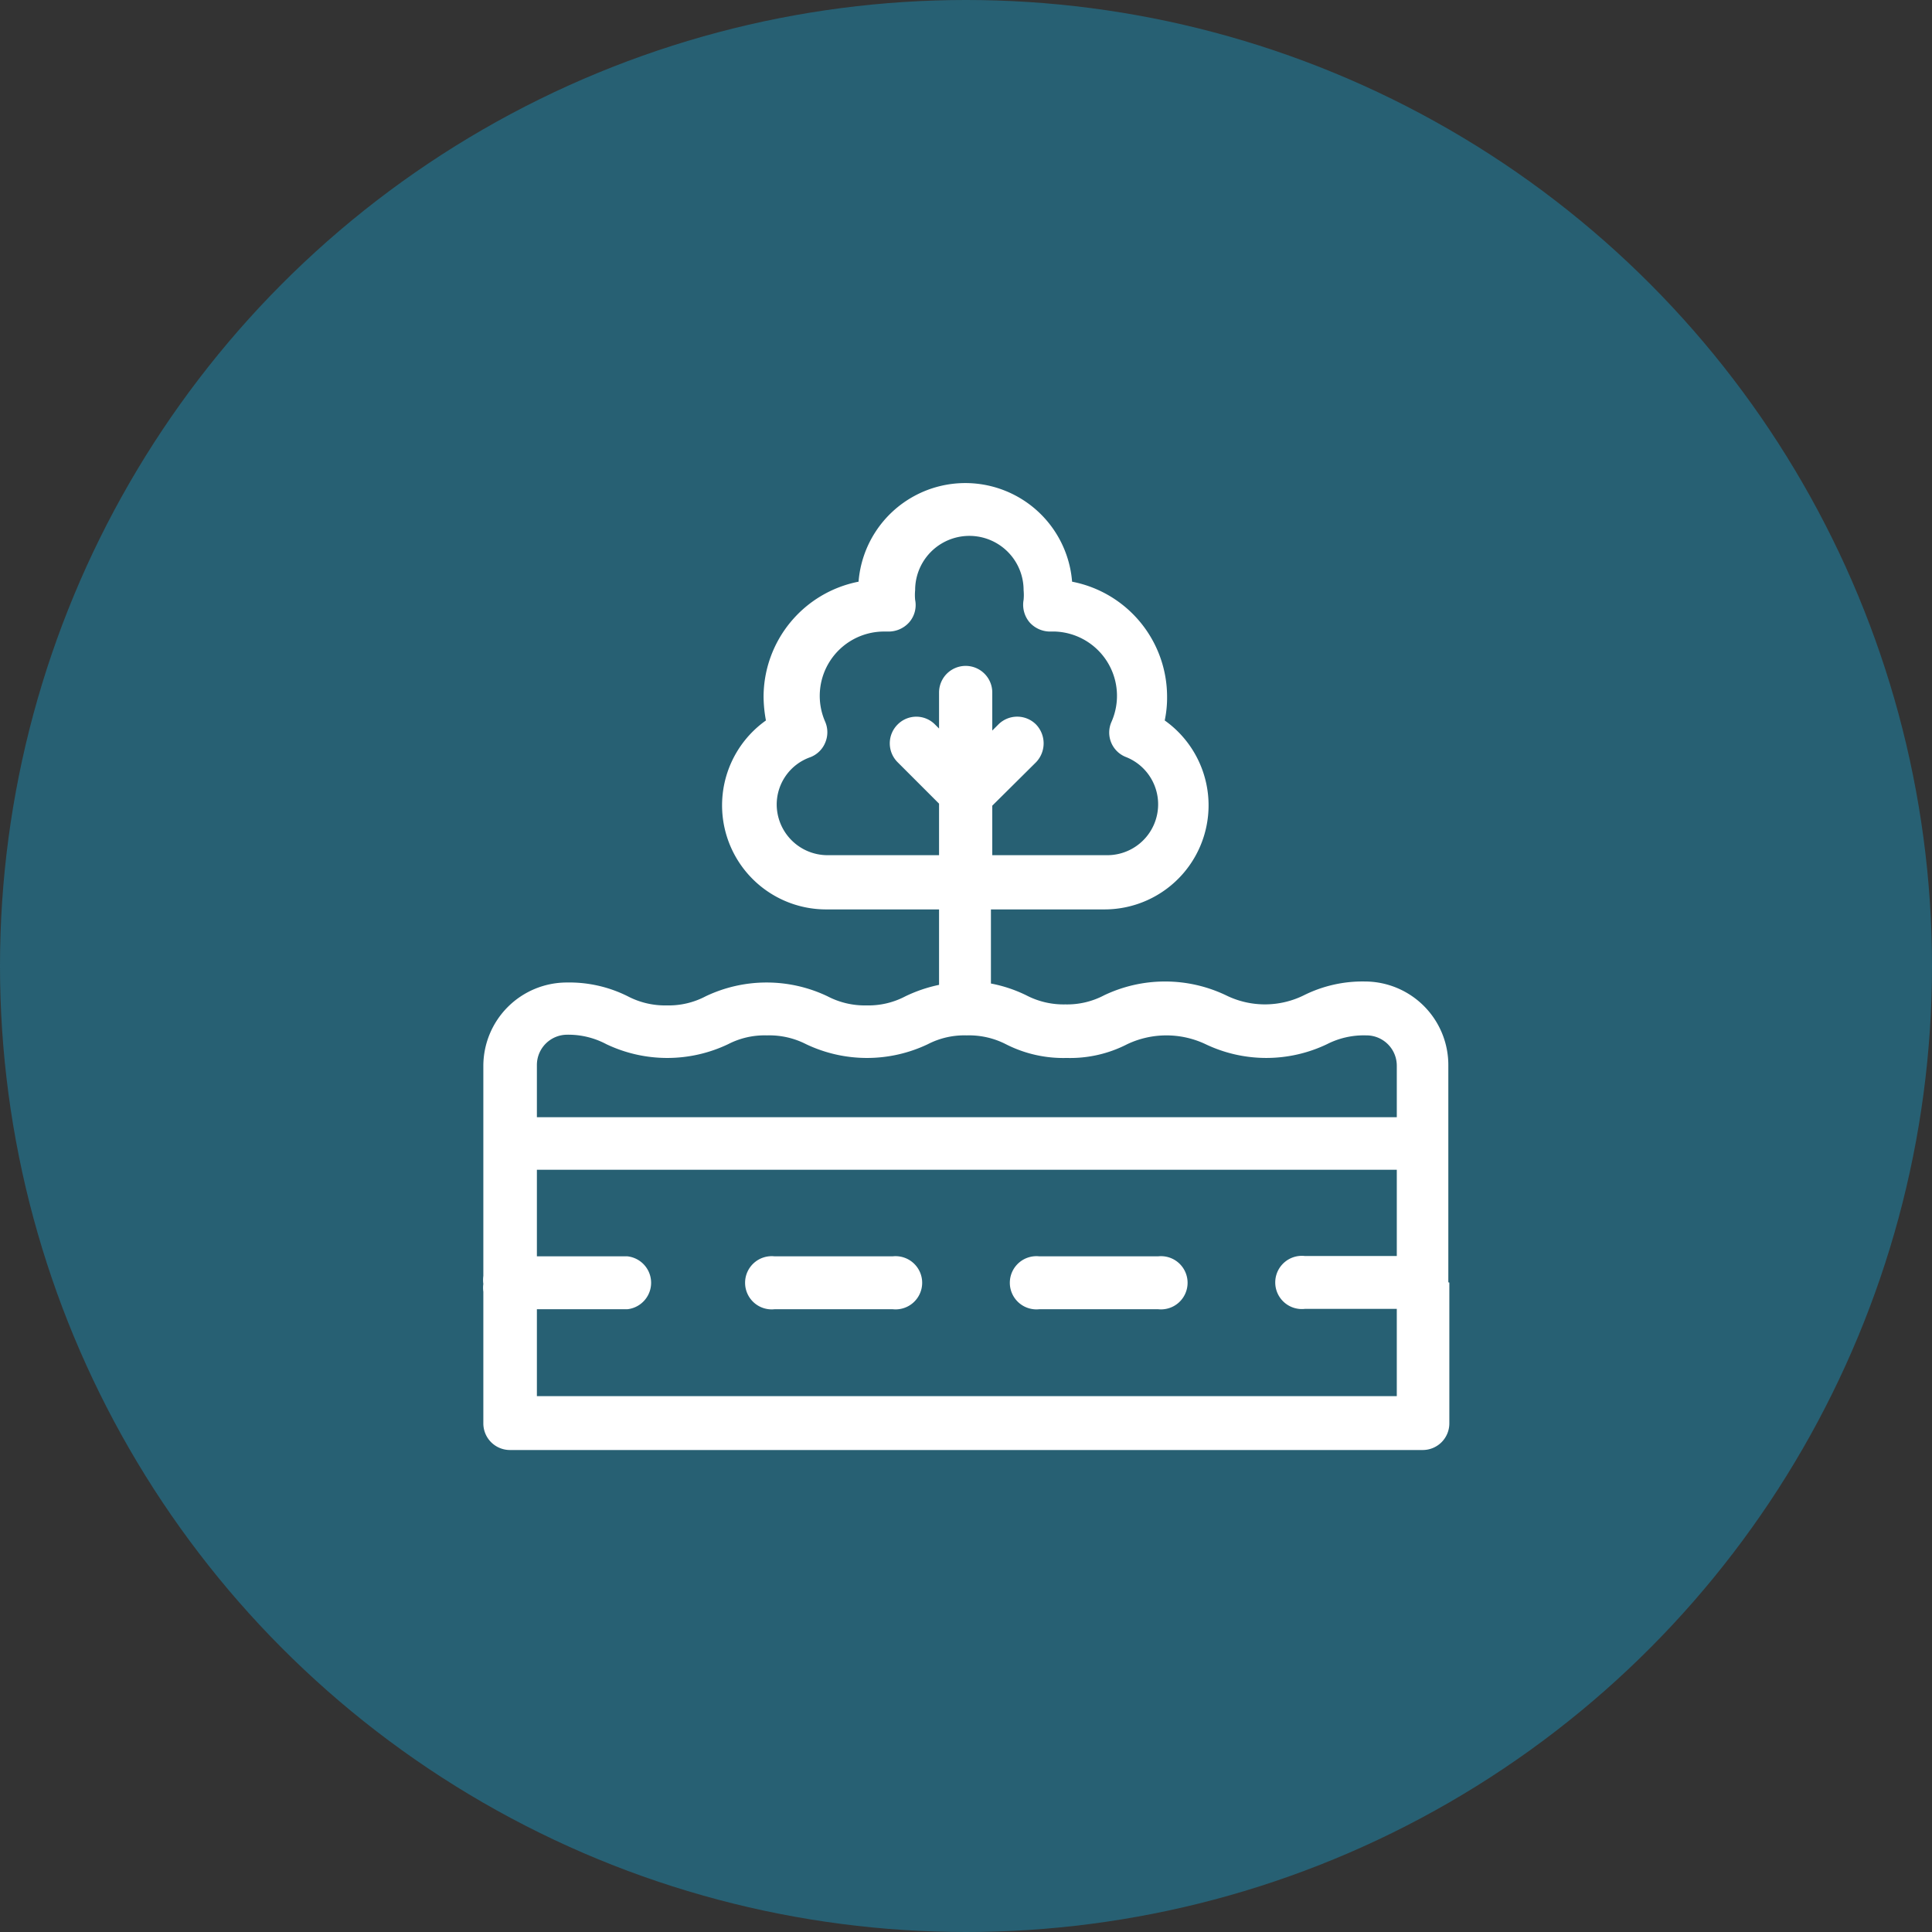
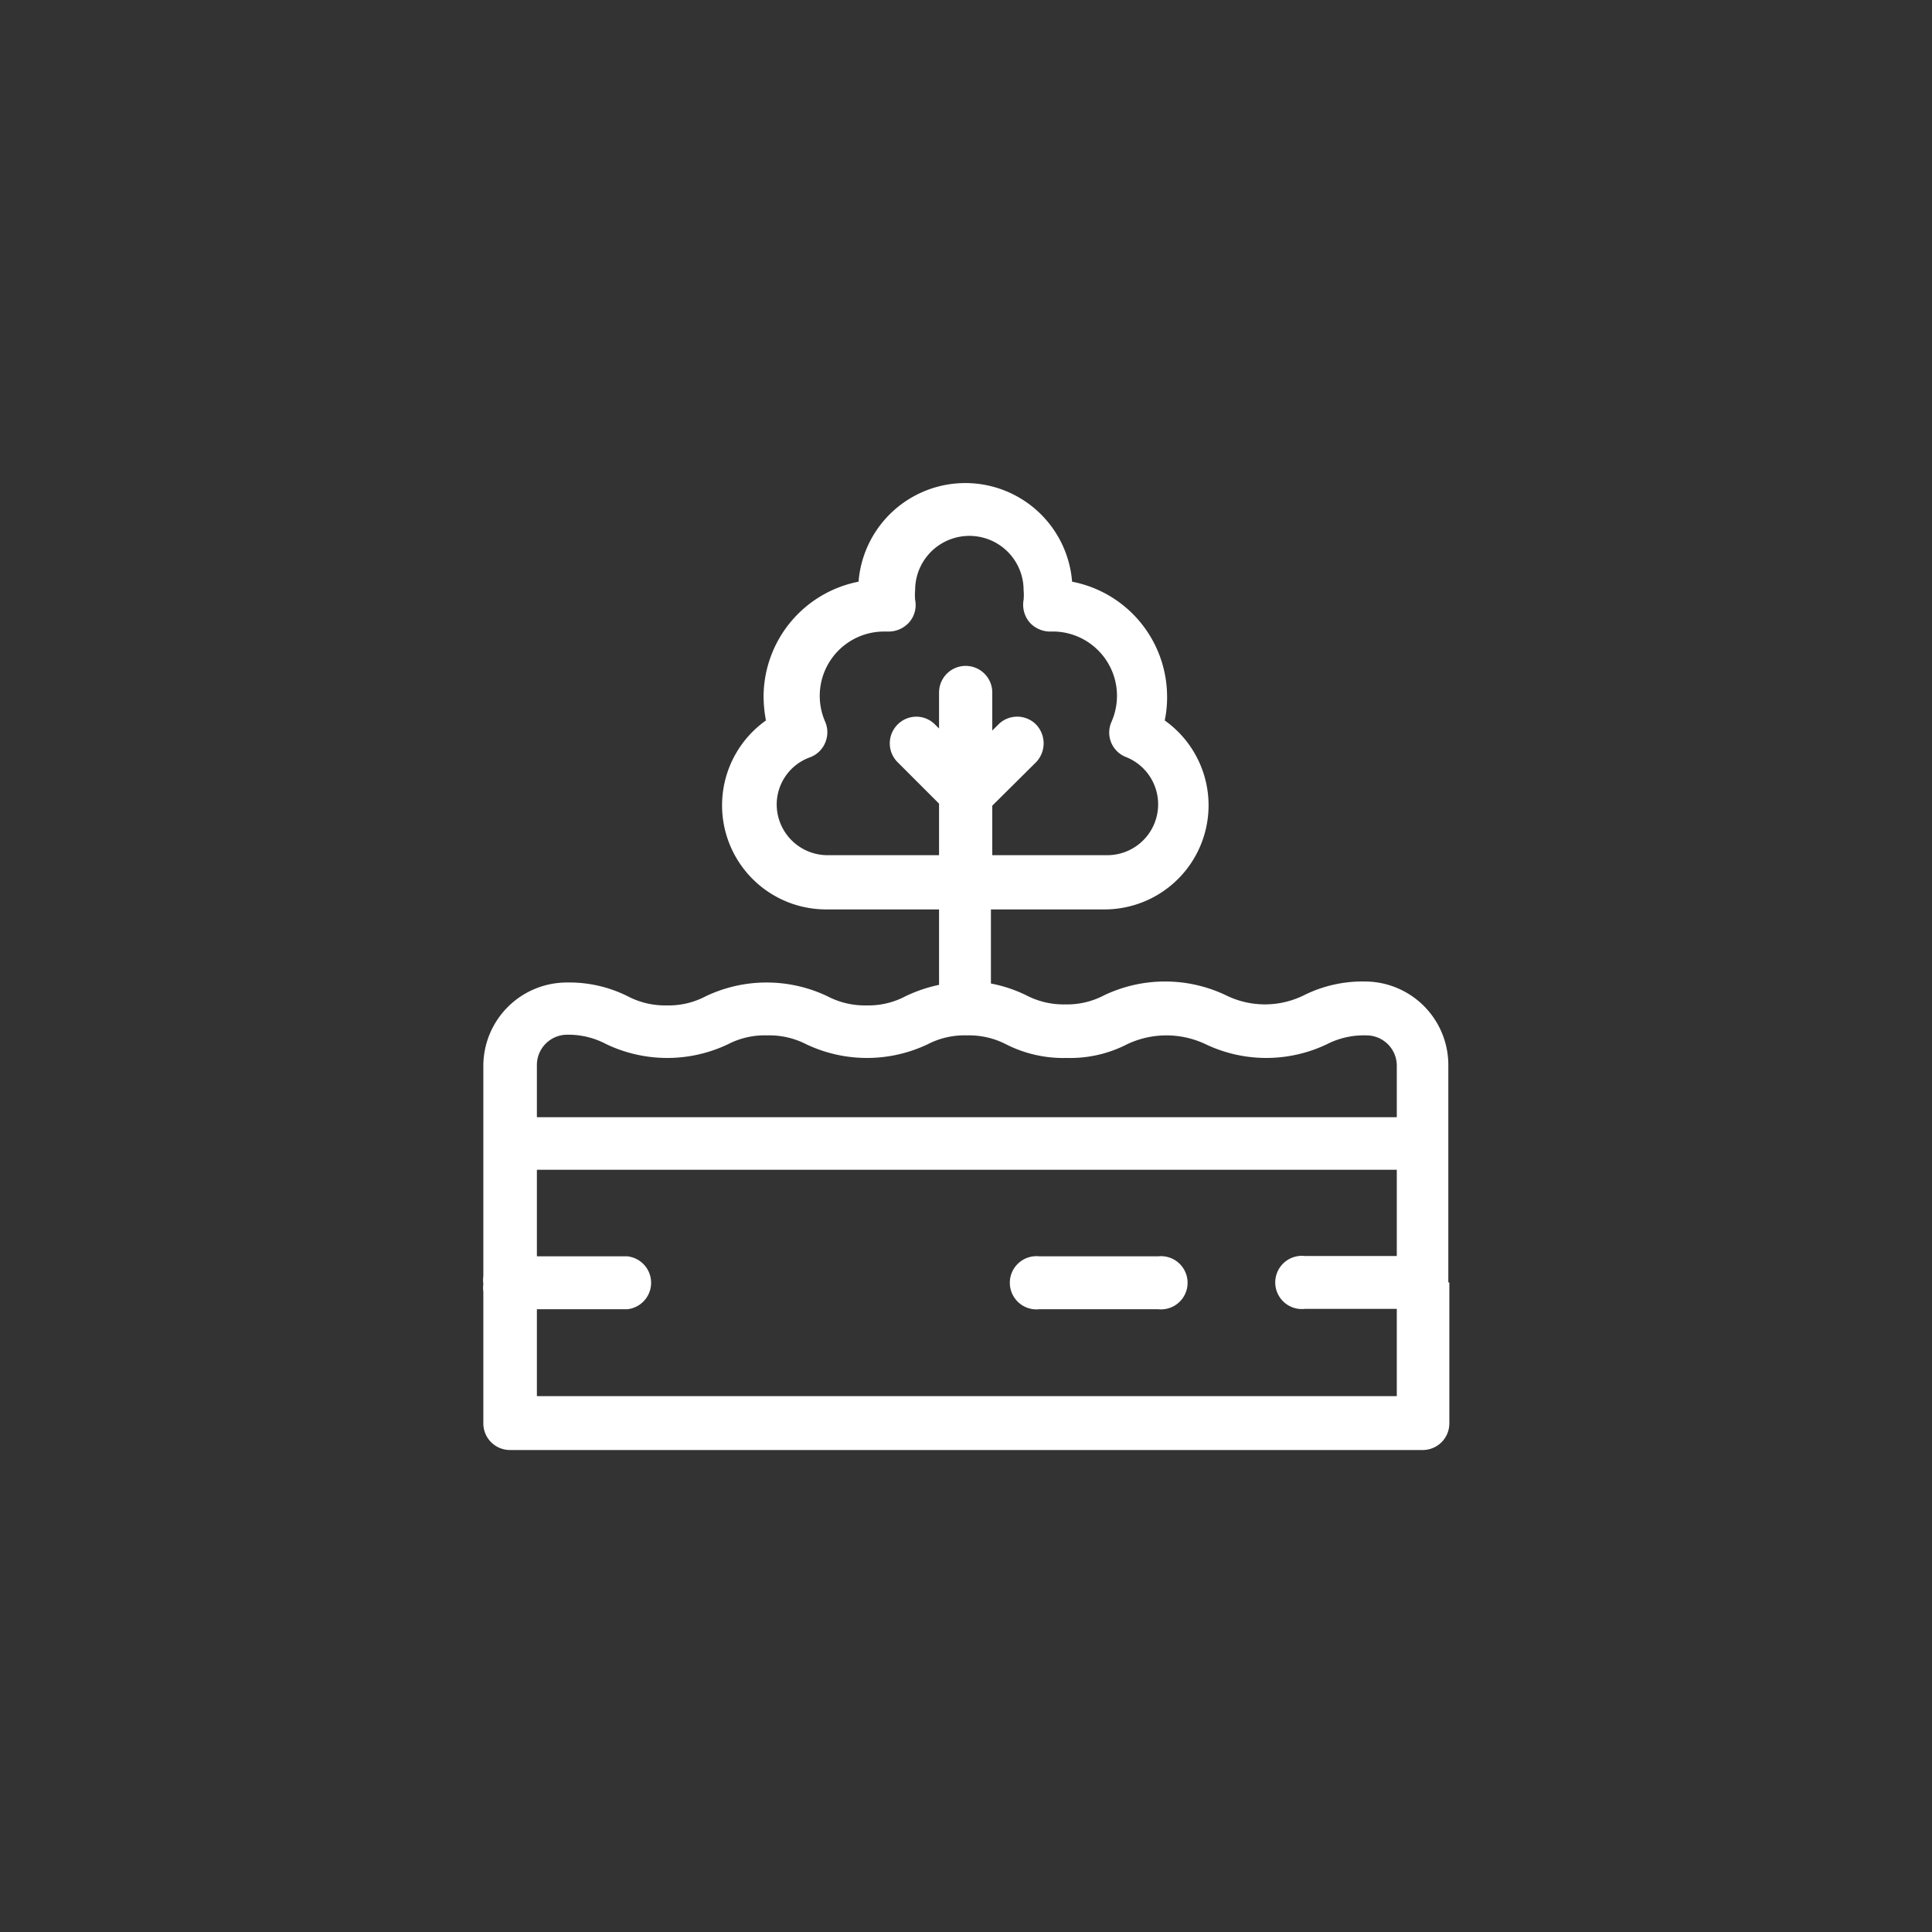
<svg xmlns="http://www.w3.org/2000/svg" viewBox="0 0 57.36 57.36">
  <rect x="0" y="0" width="57.36" height="57.36" fill="#333333" stroke="none" />
  <defs>
    <style>.cls-1{fill:#276073;}.cls-2{fill:#fff;}</style>
  </defs>
  <g id="Capa_2" data-name="Capa 2">
    <g id="iconos_y_logo" data-name="iconos y logo">
-       <circle class="cls-1" cx="28.68" cy="28.68" r="28.68" />
      <path class="cls-2" d="M43,38.07h0V31.62a2.48,2.48,0,0,0-2.48-2.48,3.9,3.9,0,0,0-1.81.41,2.61,2.61,0,0,1-2.31,0,4.2,4.2,0,0,0-3.62,0,2.35,2.35,0,0,1-1.15.27,2.39,2.39,0,0,1-1.16-.27,4.13,4.13,0,0,0-1.05-.35V27h3.38a3.09,3.09,0,0,0,1.78-5.61,3.26,3.26,0,0,0,.07-.7,3.48,3.48,0,0,0-2.82-3.42,3.18,3.18,0,0,0-6.34,0,3.49,3.49,0,0,0-2.82,3.42,4.05,4.05,0,0,0,.07.7A3.09,3.09,0,0,0,24.56,27h3.32v2.24a4.33,4.33,0,0,0-1,.34,2.35,2.35,0,0,1-1.15.27,2.39,2.39,0,0,1-1.16-.27,4.2,4.2,0,0,0-3.62,0,2.35,2.35,0,0,1-1.15.27,2.39,2.39,0,0,1-1.16-.27,3.87,3.87,0,0,0-1.81-.41,2.48,2.48,0,0,0-2.48,2.48v6.23a.93.93,0,0,0,0,.24.85.85,0,0,0,0,.23v3.91a.79.79,0,0,0,.79.79h27.1a.79.79,0,0,0,.79-.79V38.08ZM24.56,25.39a1.51,1.51,0,0,1-1.5-1.51,1.49,1.49,0,0,1,1-1.4.78.78,0,0,0,.44-.43.79.79,0,0,0,0-.62,1.91,1.91,0,0,1,1.74-2.68h.11a.82.82,0,0,0,.64-.27.78.78,0,0,0,.18-.67,1.5,1.5,0,0,1,0-.29,1.61,1.61,0,1,1,3.22,0,1.5,1.5,0,0,1,0,.29.81.81,0,0,0,.18.67.82.82,0,0,0,.64.27h.11A1.91,1.91,0,0,1,33,21.43a.78.78,0,0,0,.44,1.05,1.51,1.51,0,0,1-.55,2.91H29.46V23.92l1.3-1.29a.81.81,0,0,0,0-1.12.79.79,0,0,0-1.12,0l-.18.18V20.56a.79.79,0,0,0-1.58,0v1.07l-.12-.12a.78.78,0,0,0-1.11,0,.79.79,0,0,0,0,1.12l1.23,1.23v1.53Zm-8.62,6.23a.9.9,0,0,1,.9-.9A2.4,2.4,0,0,1,18,31a4.2,4.2,0,0,0,3.62,0,2.36,2.36,0,0,1,1.15-.26,2.4,2.4,0,0,1,1.16.26,4.2,4.2,0,0,0,3.62,0,2.36,2.36,0,0,1,1.15-.26,2.4,2.4,0,0,1,1.16.26,3.75,3.75,0,0,0,1.81.41,3.7,3.7,0,0,0,1.8-.41,2.72,2.72,0,0,1,2.32,0,4.18,4.18,0,0,0,3.61,0,2.4,2.4,0,0,1,1.16-.26.9.9,0,0,1,.91.9v1.53H15.94Zm0,9.83V38.87h2.69a.79.79,0,0,0,0-1.57H15.94V34.73H41.47v2.56H38.74a.79.79,0,1,0,0,1.57h2.73v2.59Z" />
      <path class="cls-2" d="M34.38,37.3H30.86a.79.79,0,1,0,0,1.57h3.52a.79.79,0,1,0,0-1.57Z" />
-       <path class="cls-2" d="M26.5,37.3H23a.79.79,0,1,0,0,1.57H26.5a.79.79,0,1,0,0-1.57Z" />
    </g>
  </g>
</svg>